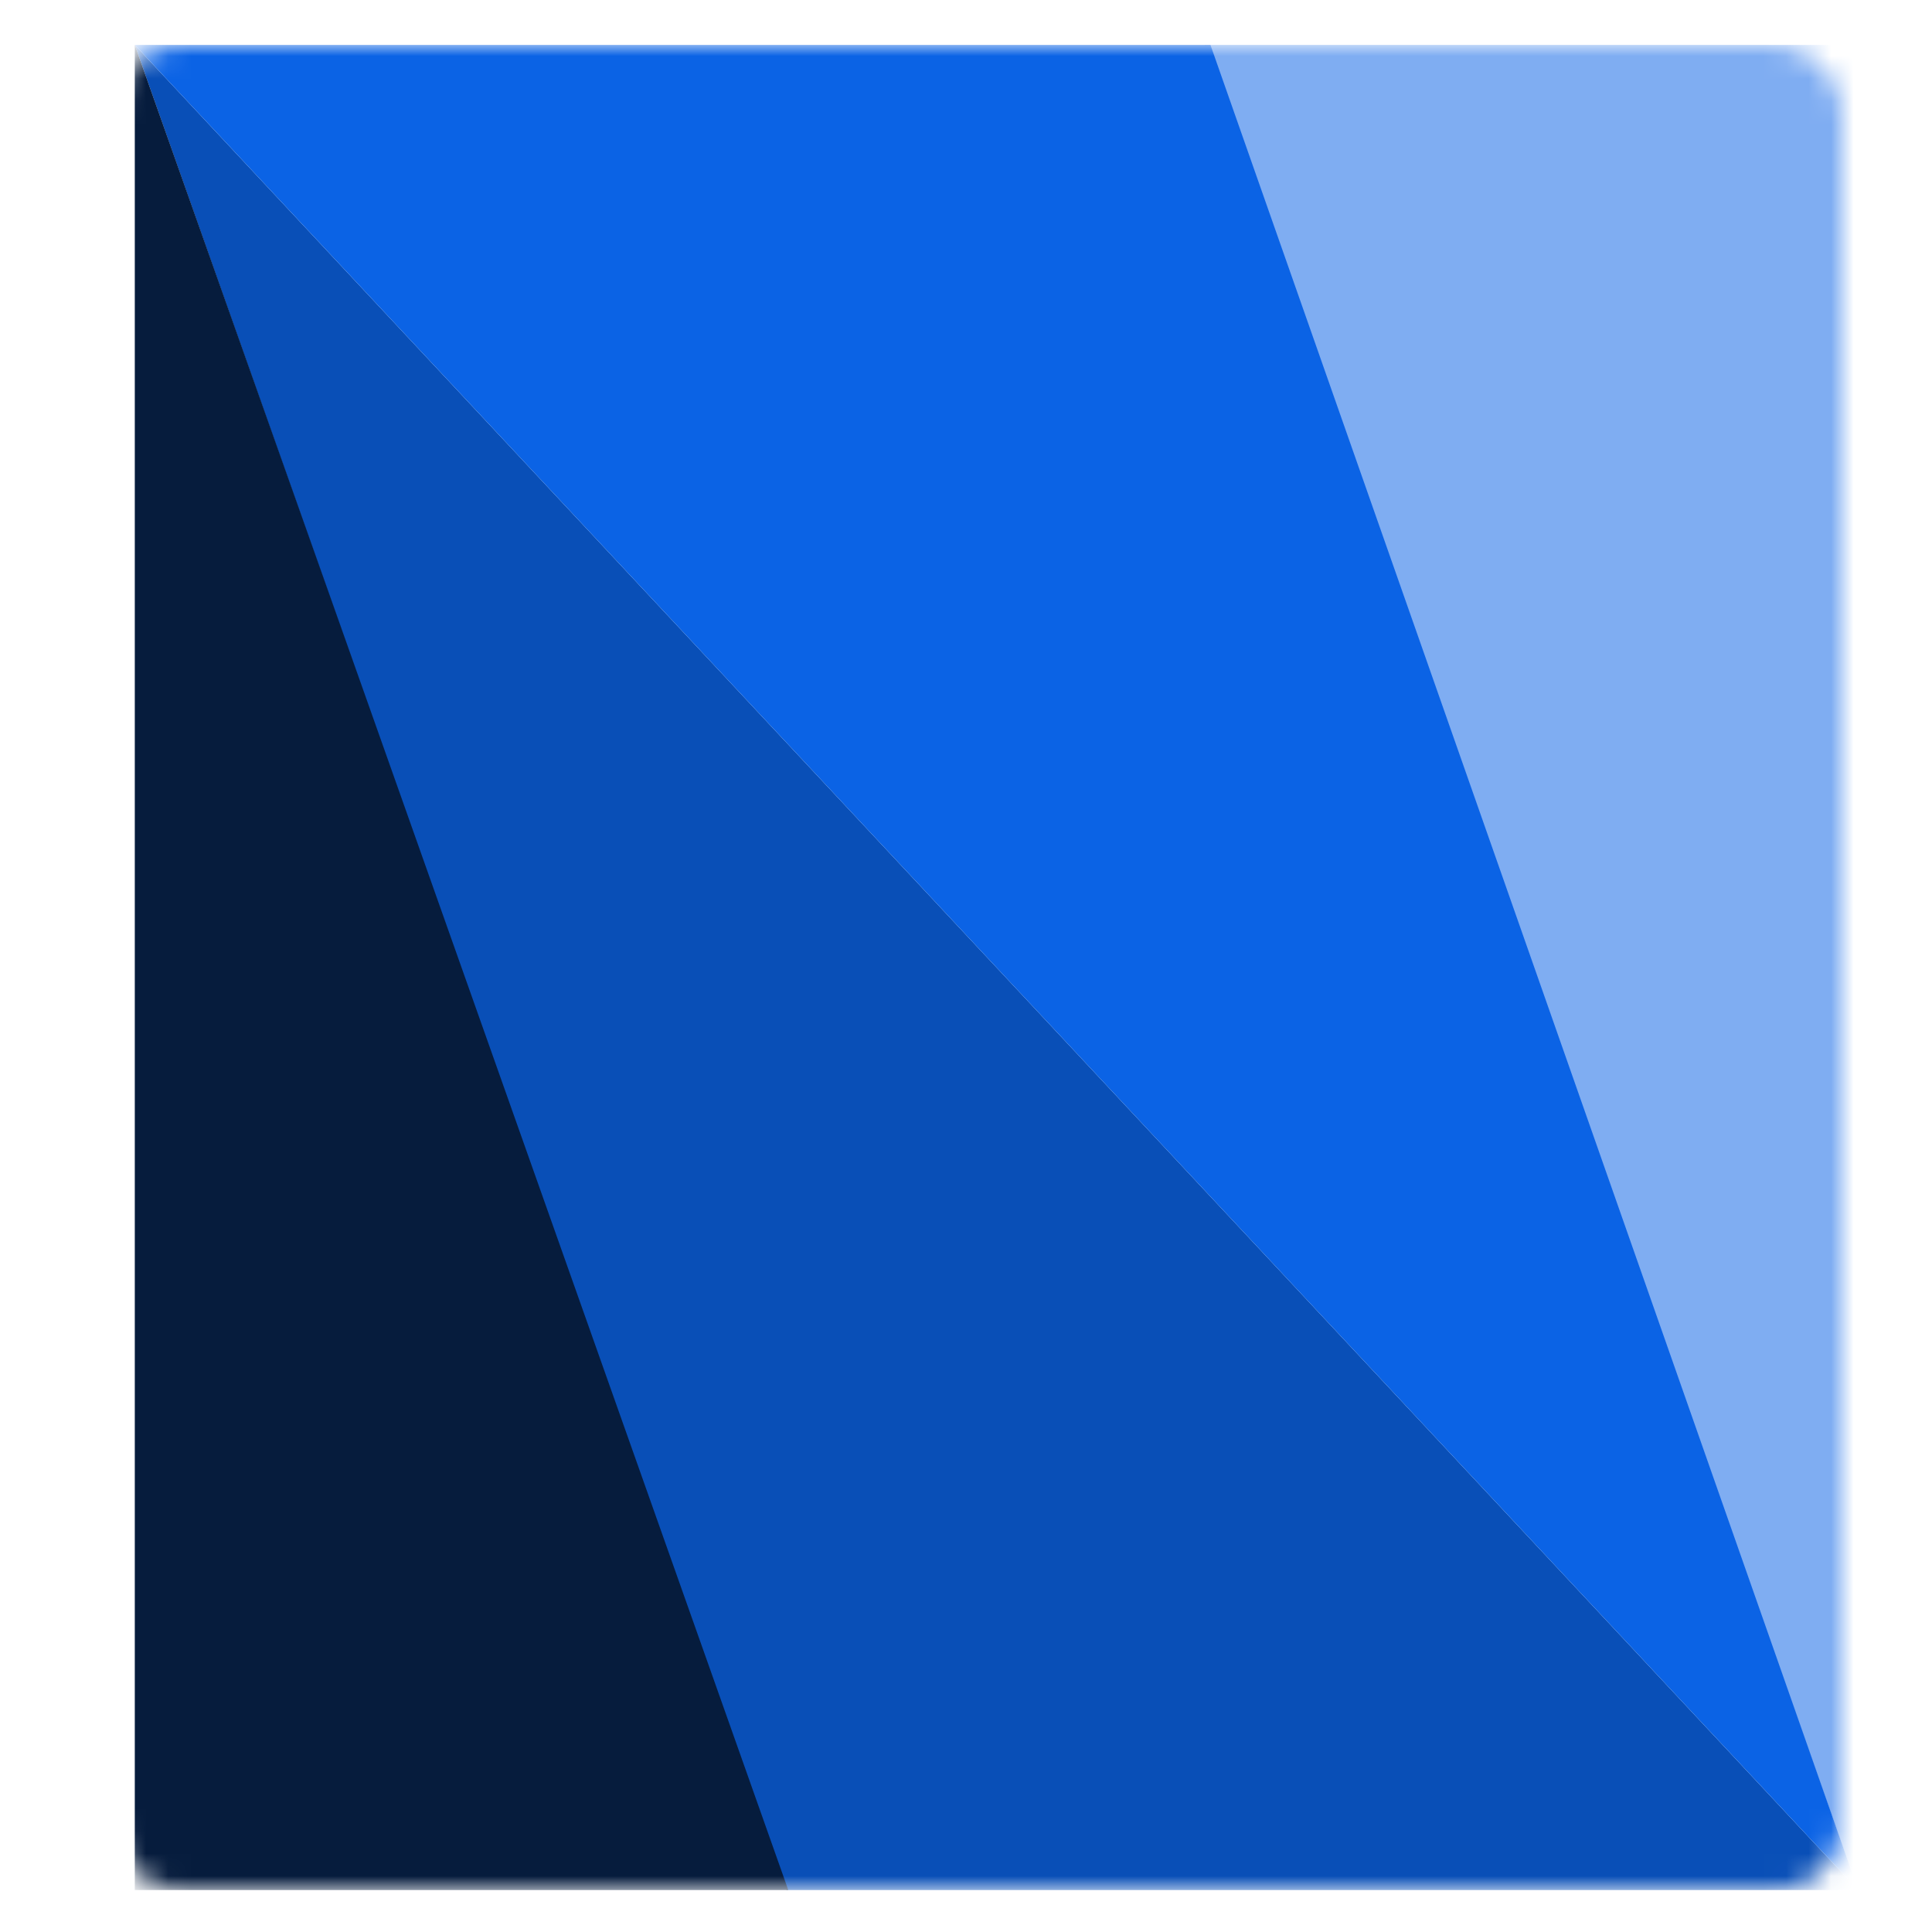
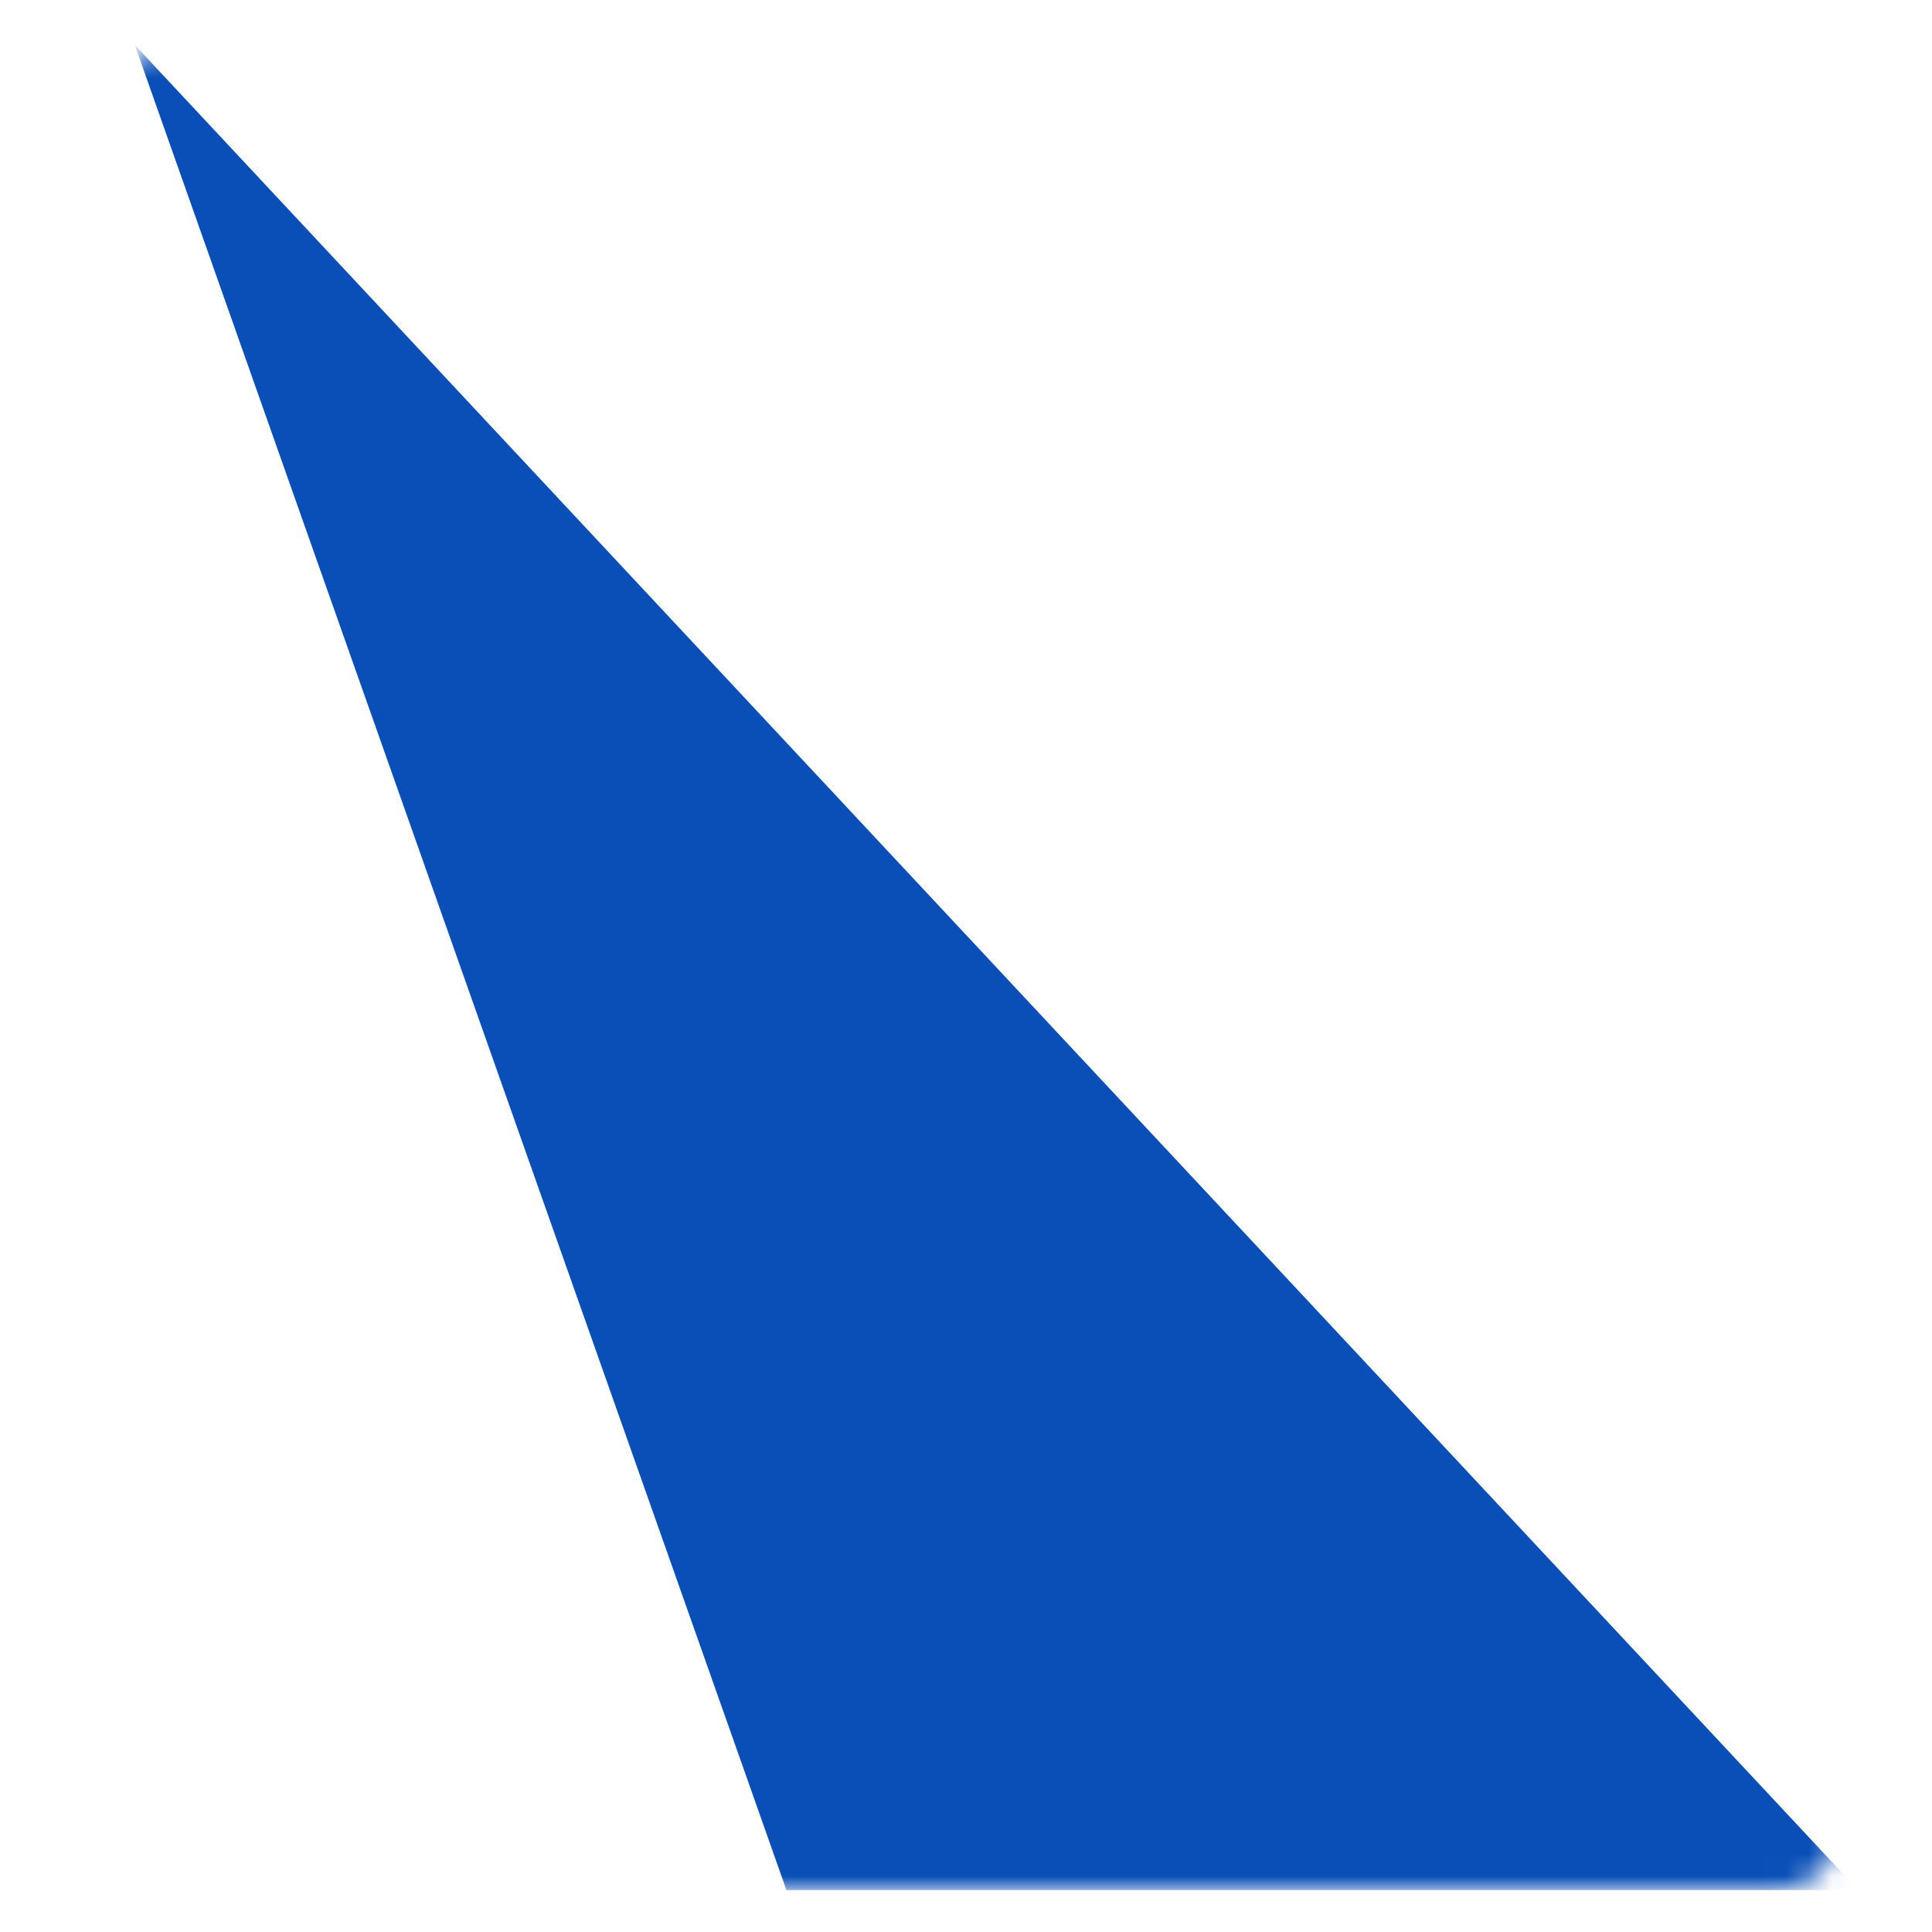
<svg xmlns="http://www.w3.org/2000/svg" width="86" height="86" viewBox="0 0 86 86" fill="none">
  <mask id="mask0_72_298" style="mask-type:alpha" maskUnits="userSpaceOnUse" x="5" y="2" width="77" height="83">
    <rect x="5" y="2" width="77" height="82.133" rx="3" fill="#D9D9D9" />
  </mask>
  <g mask="url(#mask0_72_298)">
    <path d="M35.007 84.133L6 2L82.715 84.133H35.007Z" fill="#094FB7" />
-     <path d="M82.714 2V84.133L53.626 2H82.714Z" fill="#7FADF2" />
-     <path d="M53.882 2H6L82.715 84.133L53.882 2Z" fill="#0B63E5" />
-     <path d="M6 84.133V2L35.089 84.133H6Z" fill="#061C3D" />
+     <path d="M82.714 2L53.626 2H82.714Z" fill="#7FADF2" />
  </g>
</svg>